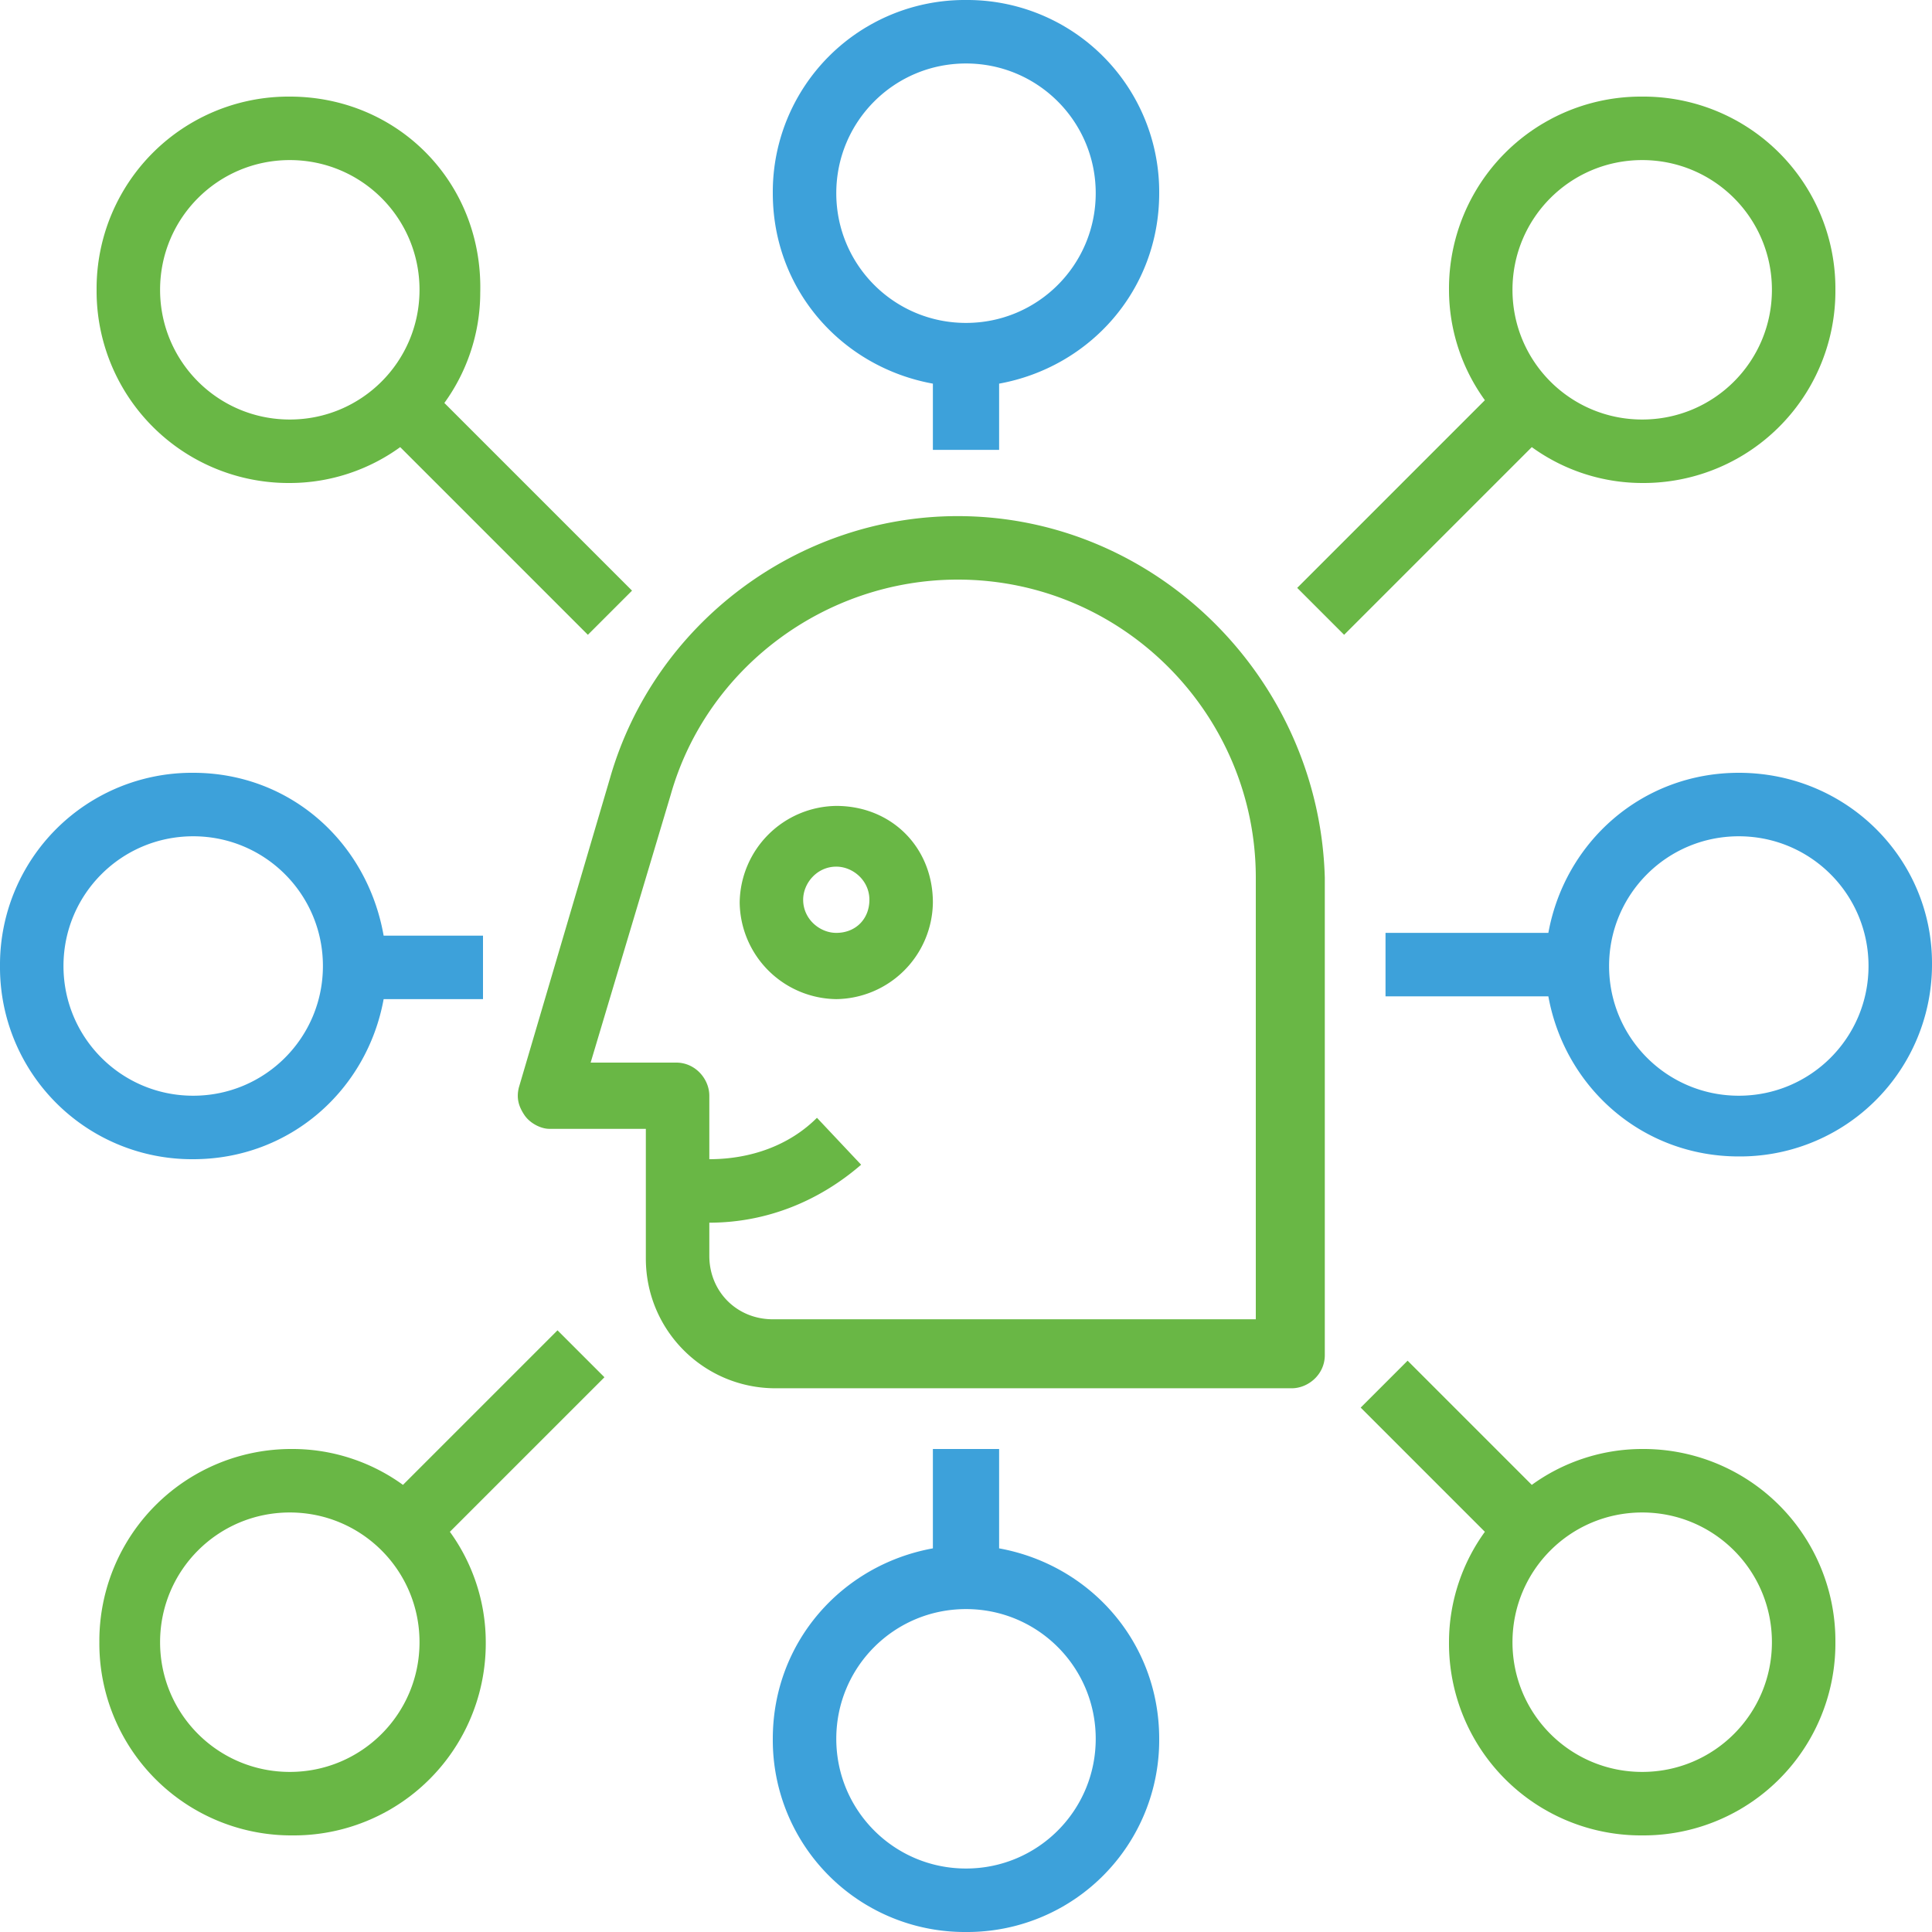
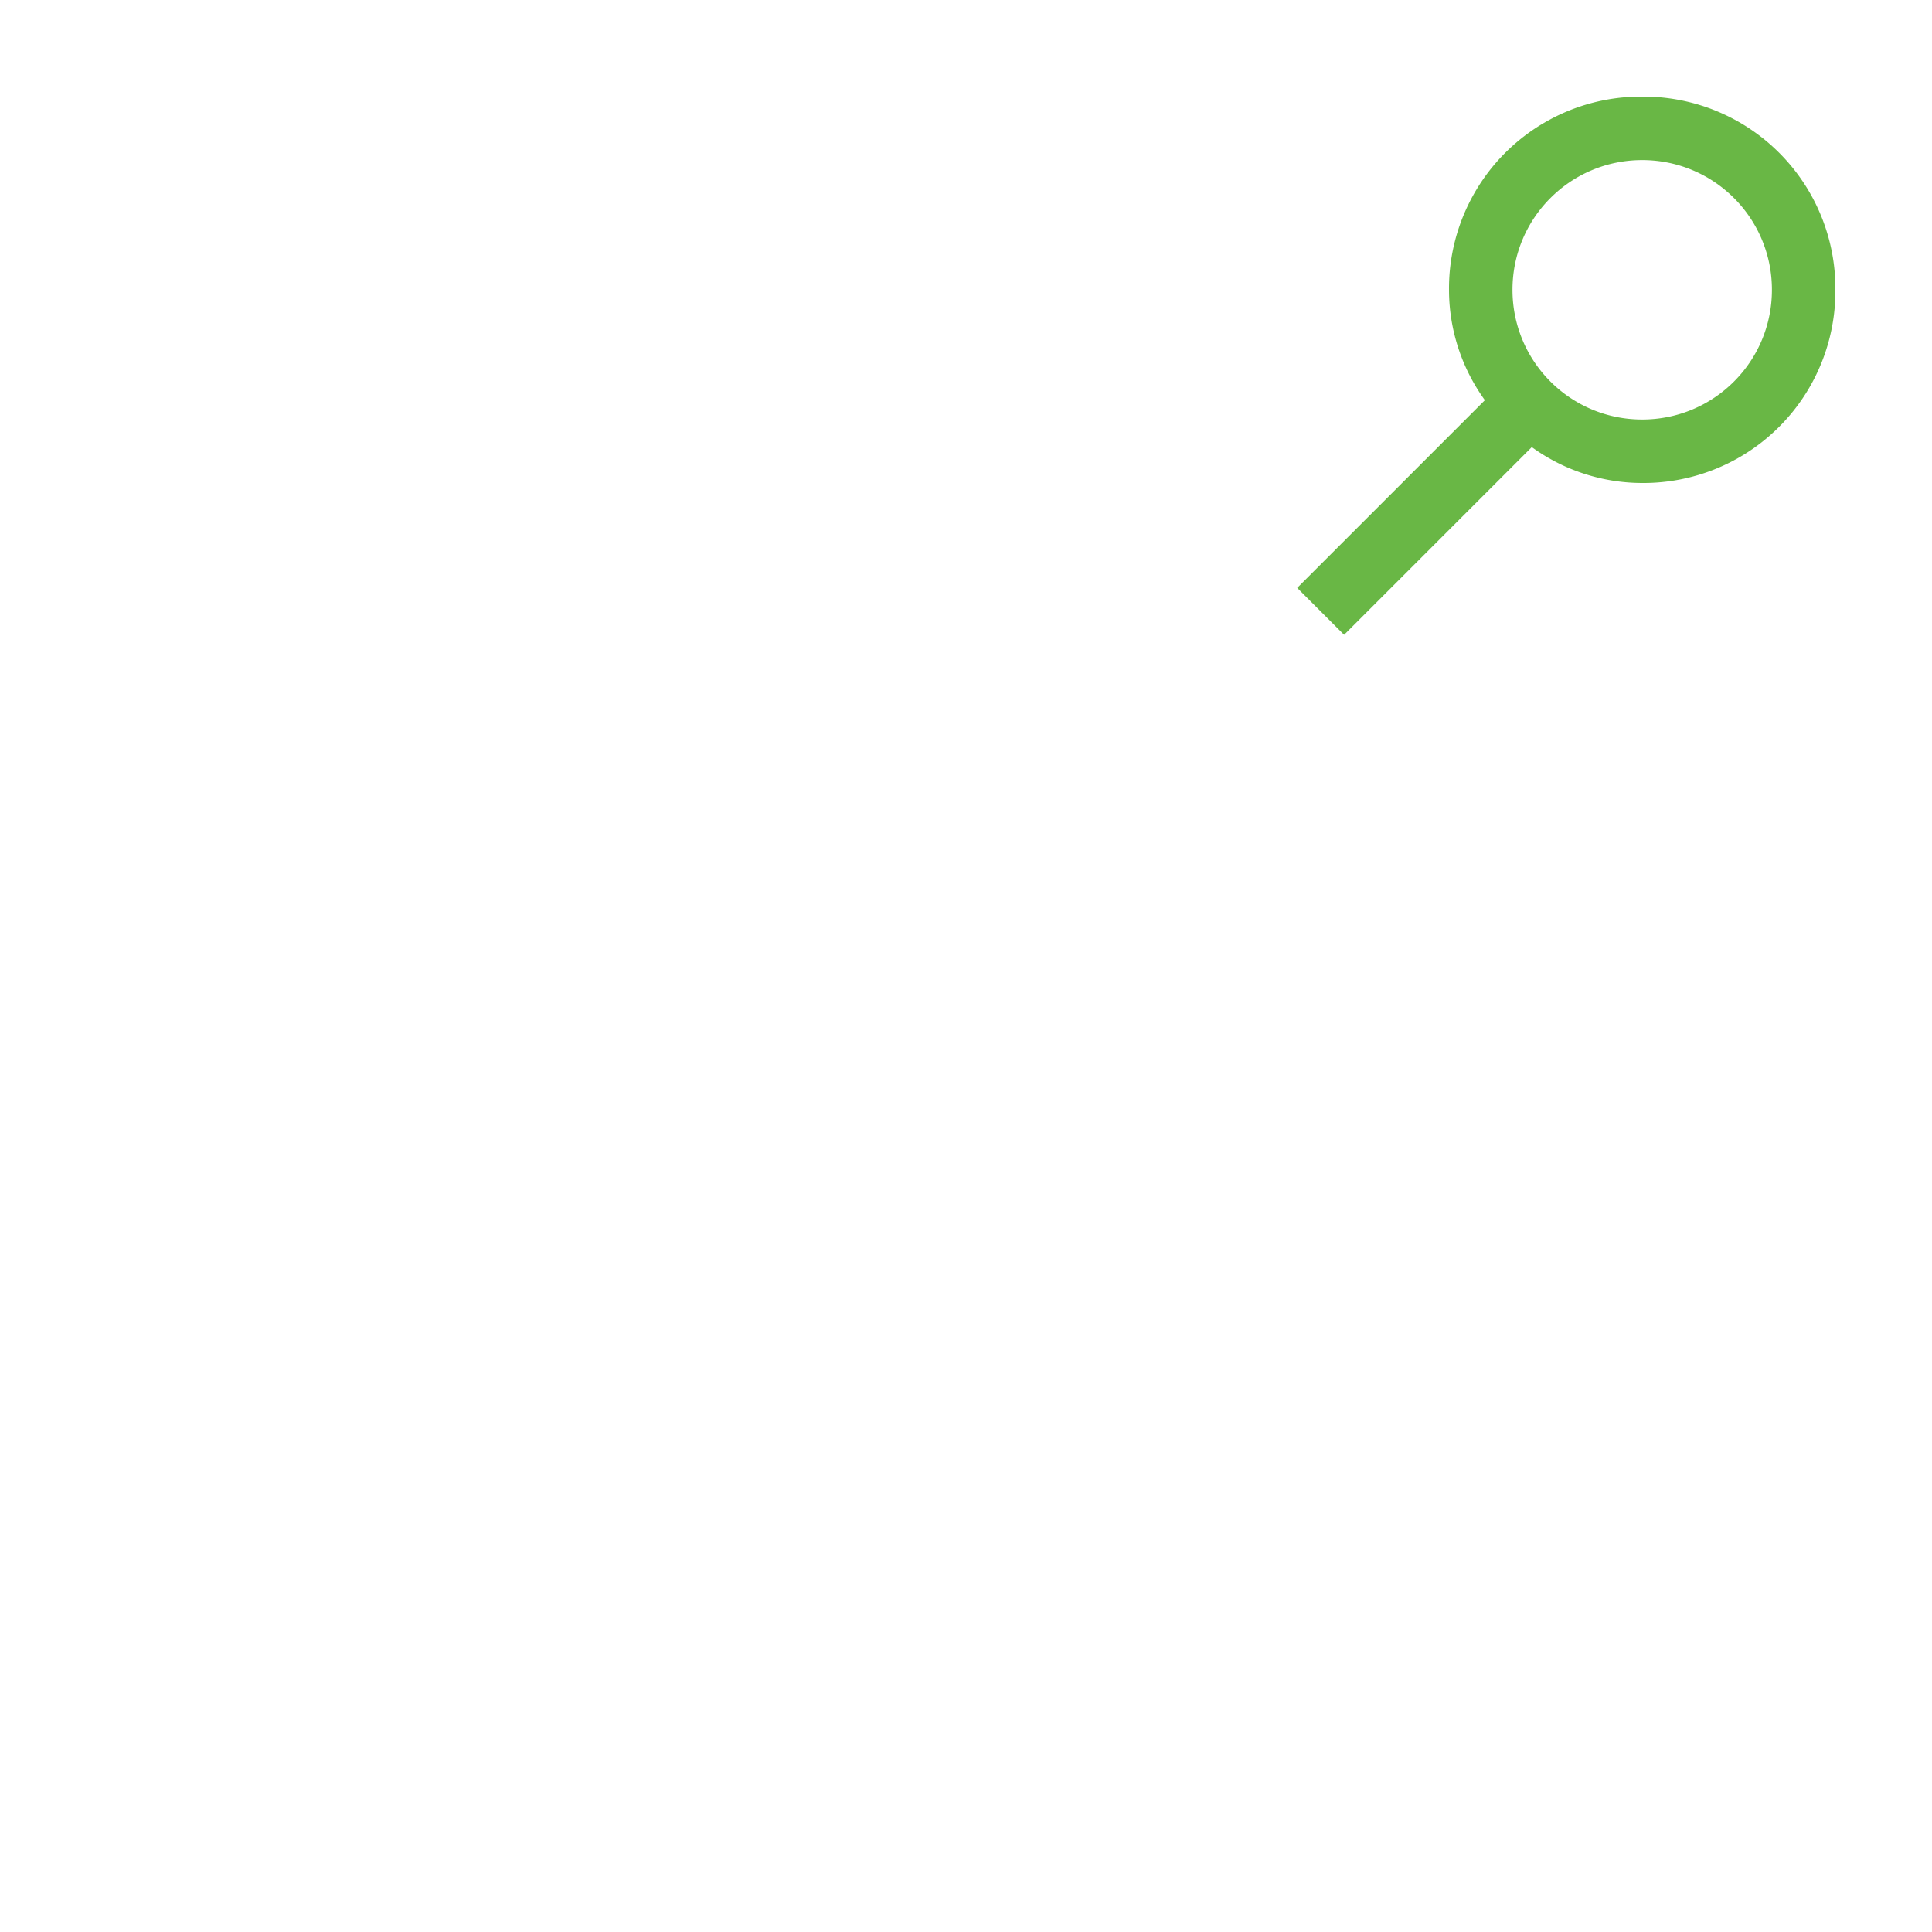
<svg xmlns="http://www.w3.org/2000/svg" width="77" height="77" fill="none">
-   <path d="M38.17 20.57c-6.38 0-12.1 4.29-13.86 10.45l-3.63 12.32c-.11.44 0 .77.22 1.1s.66.55.99.55h3.85v5.17c0 2.86 2.31 5.17 5.17 5.17h20.57c.66 0 1.32-.55 1.32-1.32V34.98c-.22-7.92-6.71-14.41-14.63-14.41zm11.88 32.01H30.8c-1.43 0-2.53-1.1-2.53-2.53v-1.32c2.31 0 4.4-.88 6.05-2.31l-1.76-1.87c-1.1 1.1-2.64 1.65-4.29 1.65v-2.53c0-.66-.55-1.32-1.32-1.32h-3.41l3.19-10.67c1.43-5.06 6.16-8.58 11.44-8.58 6.6 0 11.88 5.39 11.88 11.88v17.6zM33.33 32.12a3.9 3.9 0 0 0-3.85 3.85 3.9 3.9 0 0 0 3.85 3.85 3.9 3.9 0 0 0 3.85-3.85c0-2.2-1.65-3.85-3.85-3.85zm0 5.06c-.66 0-1.32-.55-1.32-1.32 0-.66.55-1.32 1.32-1.32.66 0 1.32.55 1.32 1.32s-.55 1.32-1.32 1.32zM11.55 3.85a7.65 7.65 0 0 0-7.7 7.7 7.65 7.65 0 0 0 7.7 7.7c1.65 0 3.19-.55 4.4-1.43l7.48 7.48 1.76-1.76-7.48-7.48c.88-1.21 1.43-2.75 1.43-4.4.11-4.4-3.3-7.81-7.59-7.81zm0 12.87c-2.86 0-5.17-2.31-5.17-5.17s2.31-5.17 5.17-5.17 5.17 2.31 5.17 5.17-2.31 5.17-5.17 5.17z" fill="#69b745" />
-   <path d="M7.7 46.2c3.85 0 6.93-2.75 7.59-6.38h3.96v-2.53h-3.96c-.66-3.74-3.74-6.49-7.59-6.49A7.65 7.65 0 0 0 0 38.5a7.65 7.65 0 0 0 7.7 7.7zm0-12.87c2.86 0 5.17 2.31 5.17 5.17s-2.31 5.17-5.17 5.17-5.17-2.31-5.17-5.17 2.31-5.17 5.17-5.17z" fill="#3da1da" />
  <path d="M53.57 25.3l7.48-7.48a7.51 7.51 0 0 0 4.4 1.43 7.65 7.65 0 0 0 7.7-7.7 7.65 7.65 0 0 0-7.7-7.7 7.65 7.65 0 0 0-7.7 7.7 7.51 7.51 0 0 0 1.43 4.4l-7.48 7.48 1.87 1.87zM65.45 6.38c2.86 0 5.17 2.31 5.17 5.17s-2.31 5.17-5.17 5.17-5.17-2.31-5.17-5.17 2.31-5.17 5.17-5.17z" fill="#69b745" />
-   <path d="M69.3 30.8c-3.85 0-6.93 2.75-7.59 6.38h-6.49v2.53h6.49c.66 3.63 3.74 6.38 7.59 6.38a7.65 7.65 0 0 0 7.7-7.7c0-4.18-3.41-7.59-7.7-7.59zm0 12.87c-2.86 0-5.17-2.31-5.17-5.17s2.31-5.17 5.17-5.17 5.17 2.31 5.17 5.17-2.31 5.17-5.17 5.17zM39.82 17.93v-2.64c3.63-.66 6.38-3.74 6.38-7.59A7.65 7.65 0 0 0 38.5 0a7.65 7.65 0 0 0-7.7 7.7c0 3.85 2.75 6.93 6.38 7.59v2.64h2.64zM33.33 7.7c0-2.86 2.31-5.17 5.17-5.17s5.17 2.31 5.17 5.17-2.31 5.17-5.17 5.17-5.17-2.31-5.17-5.17z" fill="#3da1da" />
-   <path d="M73.15 65.45a7.65 7.65 0 0 0-7.7-7.7c-1.65 0-3.19.55-4.4 1.43l-4.95-4.95-1.87 1.87 4.95 4.95c-.88 1.21-1.43 2.75-1.43 4.4a7.65 7.65 0 0 0 7.7 7.7 7.65 7.65 0 0 0 7.7-7.7zm-7.7 5.17c-2.86 0-5.17-2.31-5.17-5.17s2.31-5.17 5.17-5.17 5.17 2.31 5.17 5.17-2.31 5.17-5.17 5.17zm-43.23-17.6l-6.16 6.16c-1.21-.88-2.75-1.43-4.4-1.43a7.65 7.65 0 0 0-7.7 7.7 7.65 7.65 0 0 0 7.7 7.7 7.65 7.65 0 0 0 7.7-7.7c0-1.65-.55-3.19-1.43-4.4l6.16-6.16-1.87-1.87zm-10.67 17.6c-2.86 0-5.17-2.31-5.17-5.17s2.31-5.17 5.17-5.17 5.17 2.31 5.17 5.17-2.31 5.17-5.17 5.17z" fill="#69b745" />
-   <path d="M37.18 57.75v3.96c-3.63.66-6.38 3.74-6.38 7.59a7.65 7.65 0 0 0 7.7 7.7 7.65 7.65 0 0 0 7.7-7.7c0-3.85-2.75-6.93-6.38-7.59v-3.96h-2.64zm6.49 11.55c0 2.86-2.31 5.17-5.17 5.17s-5.17-2.31-5.17-5.17 2.31-5.17 5.17-5.17 5.17 2.31 5.17 5.17z" fill="#3da1da" />
</svg>